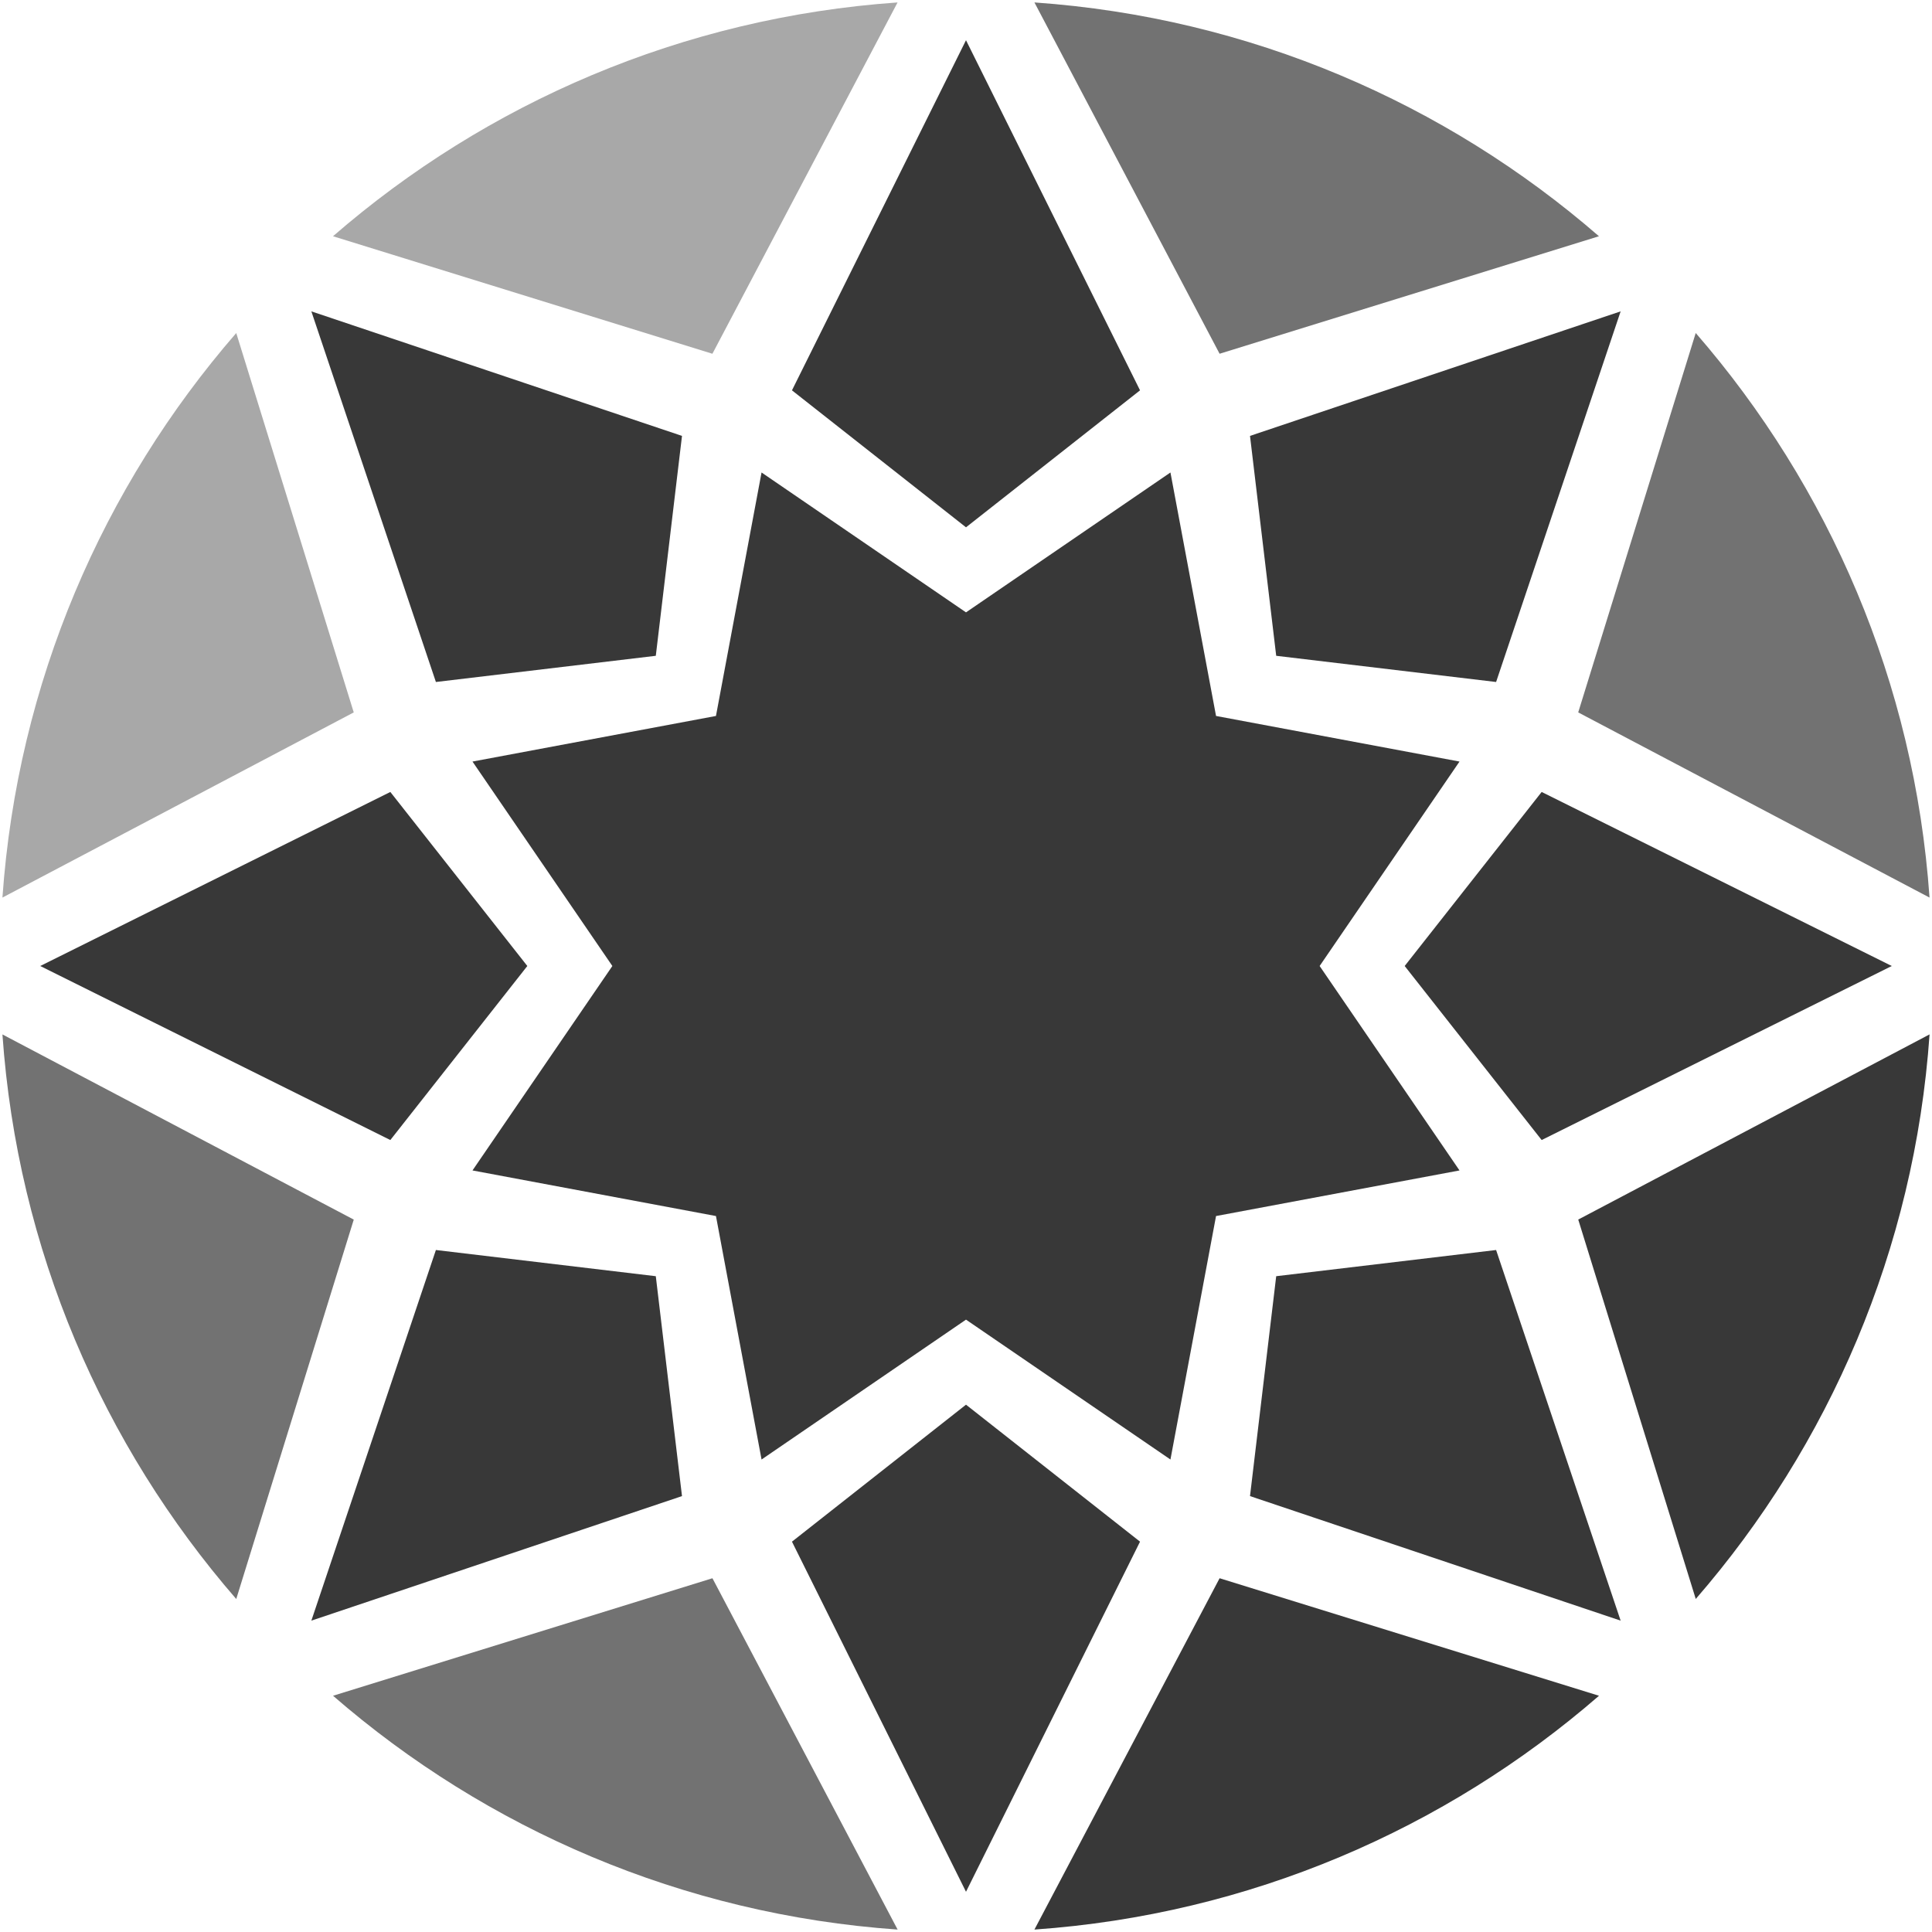
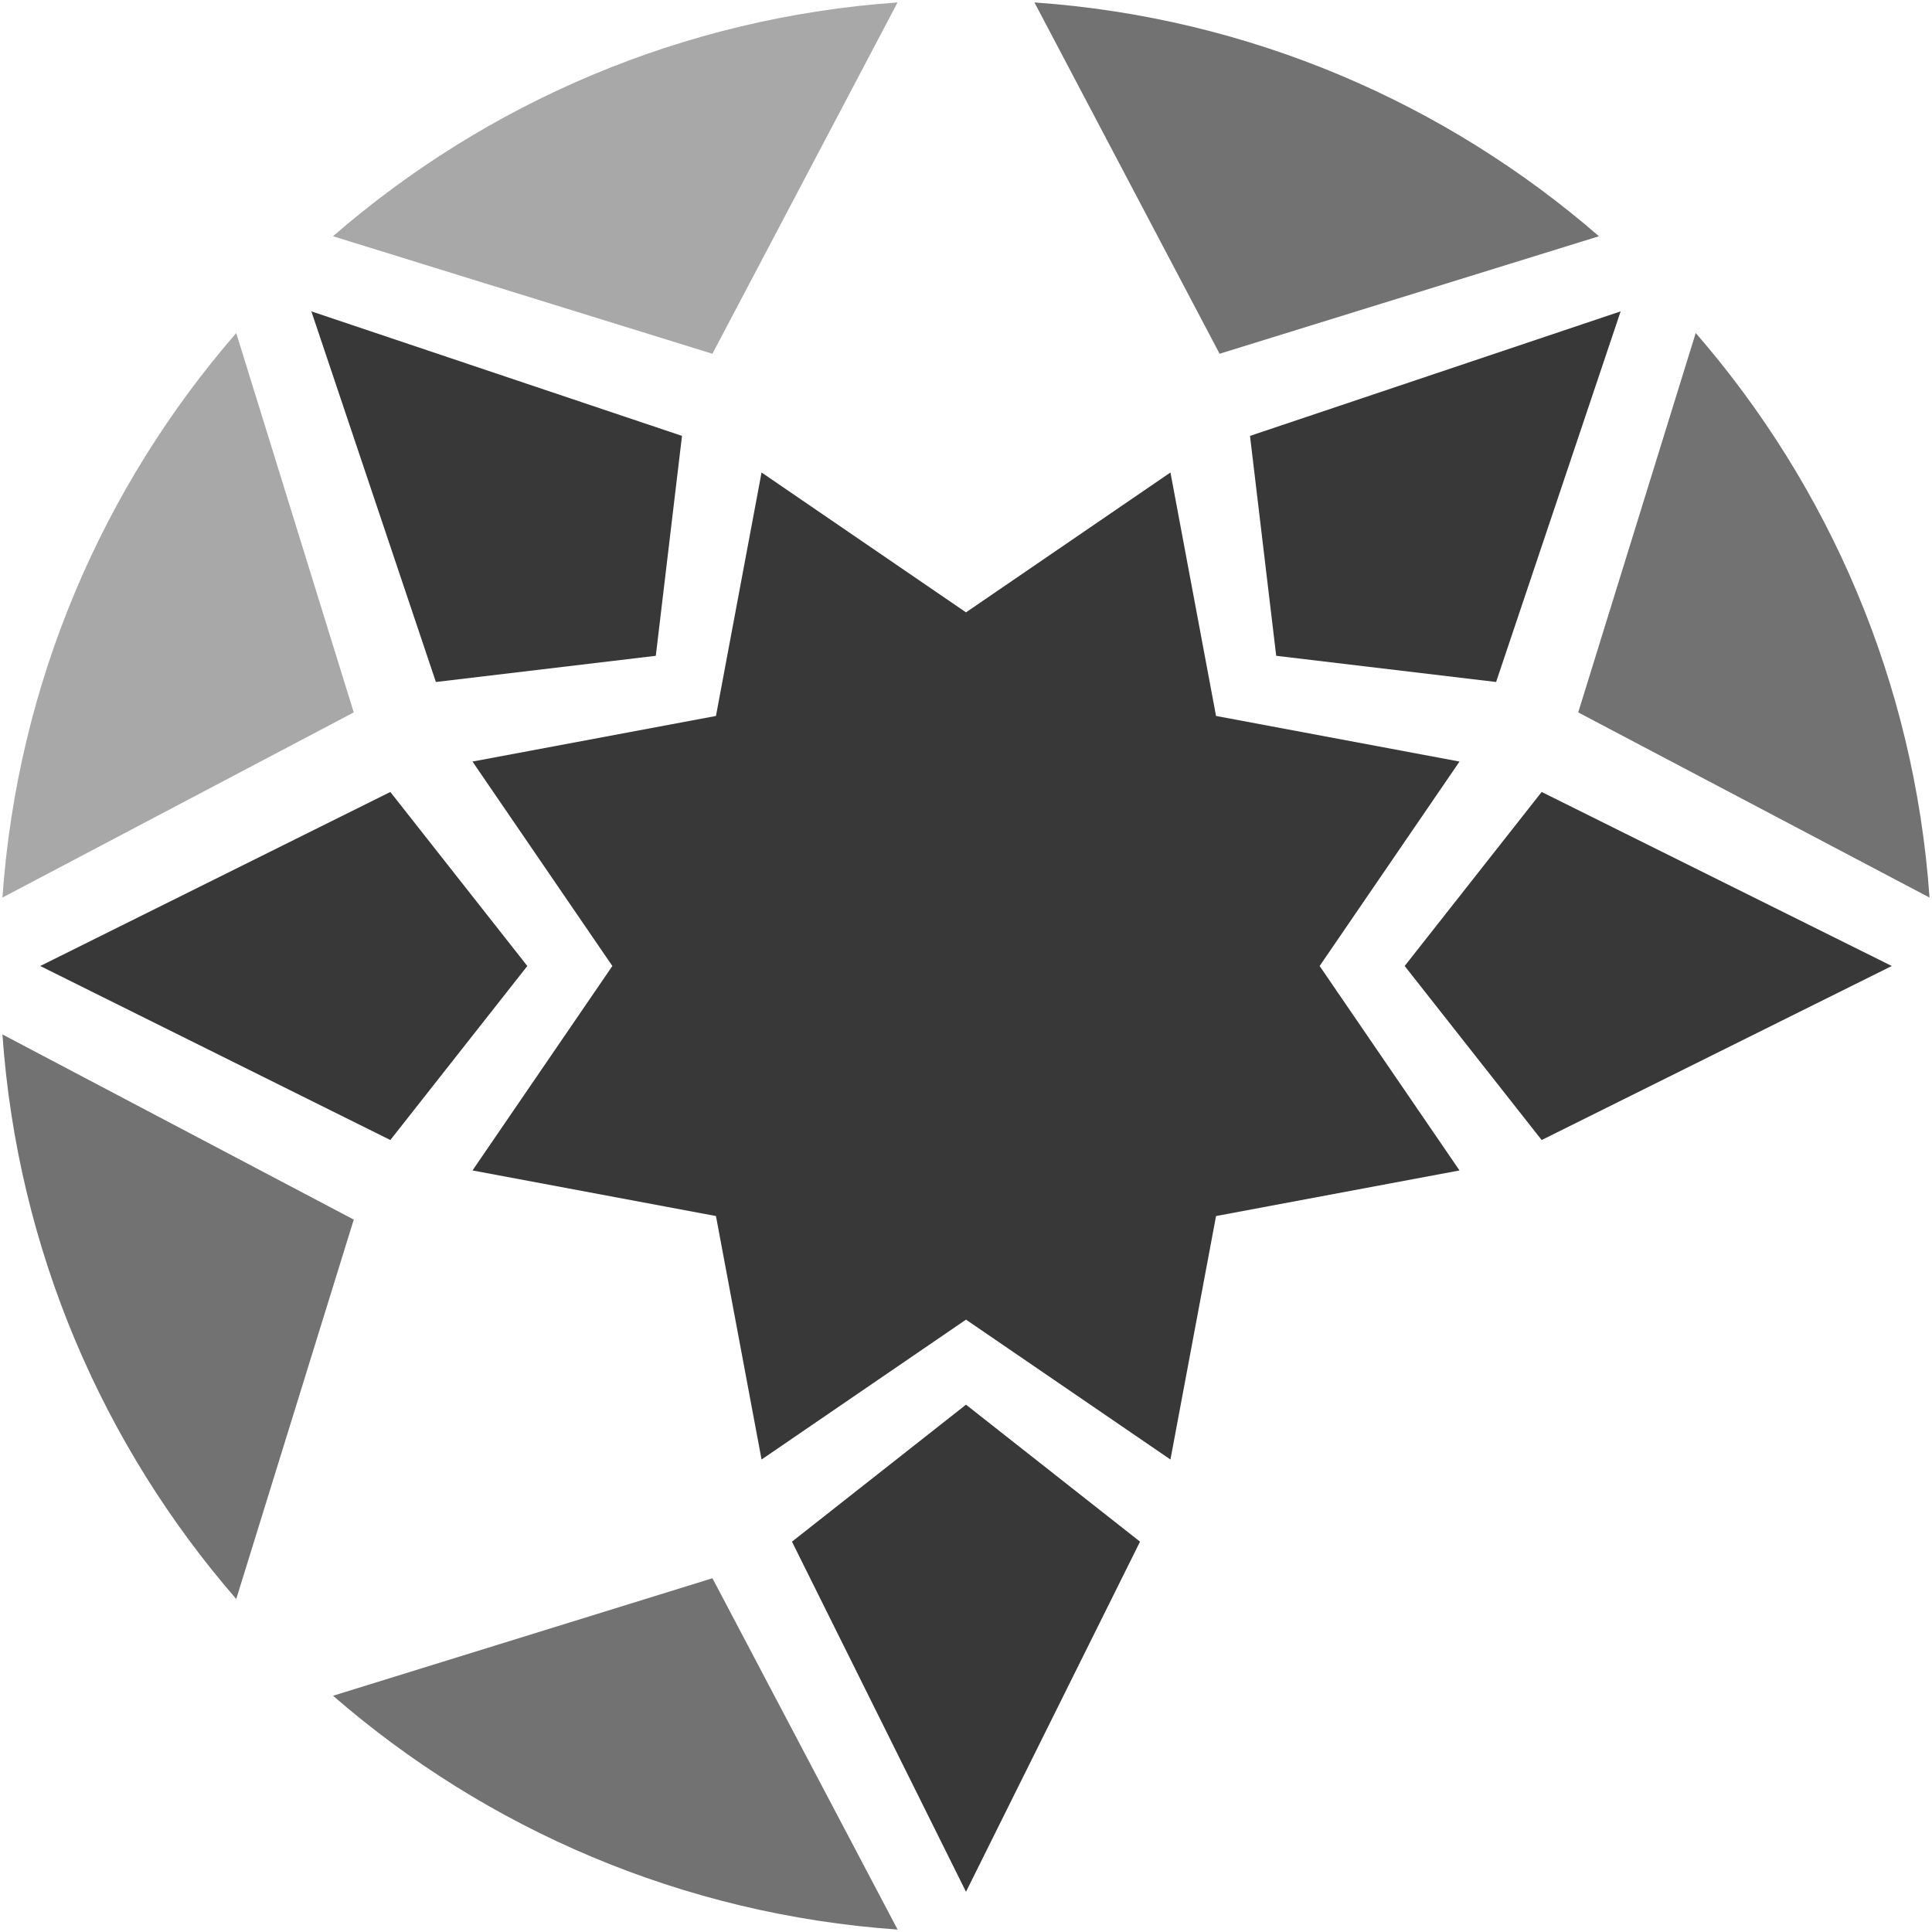
<svg xmlns="http://www.w3.org/2000/svg" id="Layer_1" data-name="Layer 1" viewBox="0 0 500 500">
  <defs>
    <style>
		.st0{fill:#383838;}
		.st1{fill:#727272;}
		.st2{fill:#A8A8A8;}
	</style>
  </defs>
  <g class="st0">
    <polygon class="cls-3" points="387.19 176.5 419.42 80.58 323.5 112.81 330.28 169.72 387.19 176.5" />
    <polygon class="cls-3" points="398.98 204.96 363.53 250 398.98 295.04 489.59 250 398.98 204.96" />
-     <polygon class="cls-3" points="387.19 323.5 330.28 330.28 323.5 387.19 419.42 419.42 387.19 323.5" />
-     <polygon class="cls-3" points="176.5 387.19 169.72 330.28 112.81 323.5 80.58 419.42 176.5 387.19" />
    <polygon class="cls-3" points="314.71 314.71 377.72 302.91 341.52 250 377.72 197.09 314.71 185.29 302.91 122.28 250 158.48 197.09 122.28 185.29 185.29 122.28 197.09 158.48 250 122.28 302.91 185.29 314.71 197.09 377.72 250 341.52 302.91 377.72 314.71 314.71" />
    <polygon class="cls-3" points="204.96 398.98 250 489.59 295.04 398.98 250 363.53 204.96 398.98" />
    <polygon class="cls-3" points="101.02 295.04 136.47 250 101.02 204.96 10.41 250 101.02 295.04" />
    <polygon class="cls-3" points="176.5 112.81 80.58 80.58 112.81 176.5 169.72 169.72 176.5 112.81" />
-     <polygon class="cls-3" points="295.04 101.02 250 10.41 204.96 101.02 250 136.47 295.04 101.02" />
-     <path class="cls-3" d="M315.63,408.45l-47.92,90.92c55.72-3.9,106.4-26.04,146.11-60.51l-98.18-30.41Z" />
-     <path class="cls-3" d="M408.45,315.63l30.41,98.18c34.47-39.7,56.61-90.39,60.51-146.11l-90.92,47.92Z" />
  </g>
  <g class="st1">
    <path class="cls-2" d="M91.55,315.63L.63,267.71c3.9,55.72,26.04,106.4,60.51,146.11l30.41-98.18Z" />
-     <path class="cls-2" d="M184.37,408.45l-98.18,30.41c39.7,34.47,90.39,56.61,146.11,60.51l-47.92-90.92Z" />
+     <path class="cls-2" d="M184.37,408.45l-98.18,30.41c39.7,34.47,90.39,56.61,146.11,60.51l-47.92-90.92" />
    <path class="cls-2" d="M438.85,86.19l-30.41,98.18,90.92,47.92c-3.9-55.72-26.04-106.4-60.51-146.11Z" />
    <path class="cls-2" d="M315.63,91.55l98.18-30.41C374.11,26.68,323.42,4.53,267.71.63l47.92,90.92Z" />
  </g>
  <g class="st2">
    <path class="cls-1" d="M91.55,184.37l-30.41-98.18C26.68,125.89,4.53,176.58.63,232.29l90.92-47.92Z" />
    <path class="cls-1" d="M184.37,91.55L232.29.63c-55.72,3.9-106.4,26.04-146.11,60.51l98.18,30.41Z" />
  </g>
</svg>